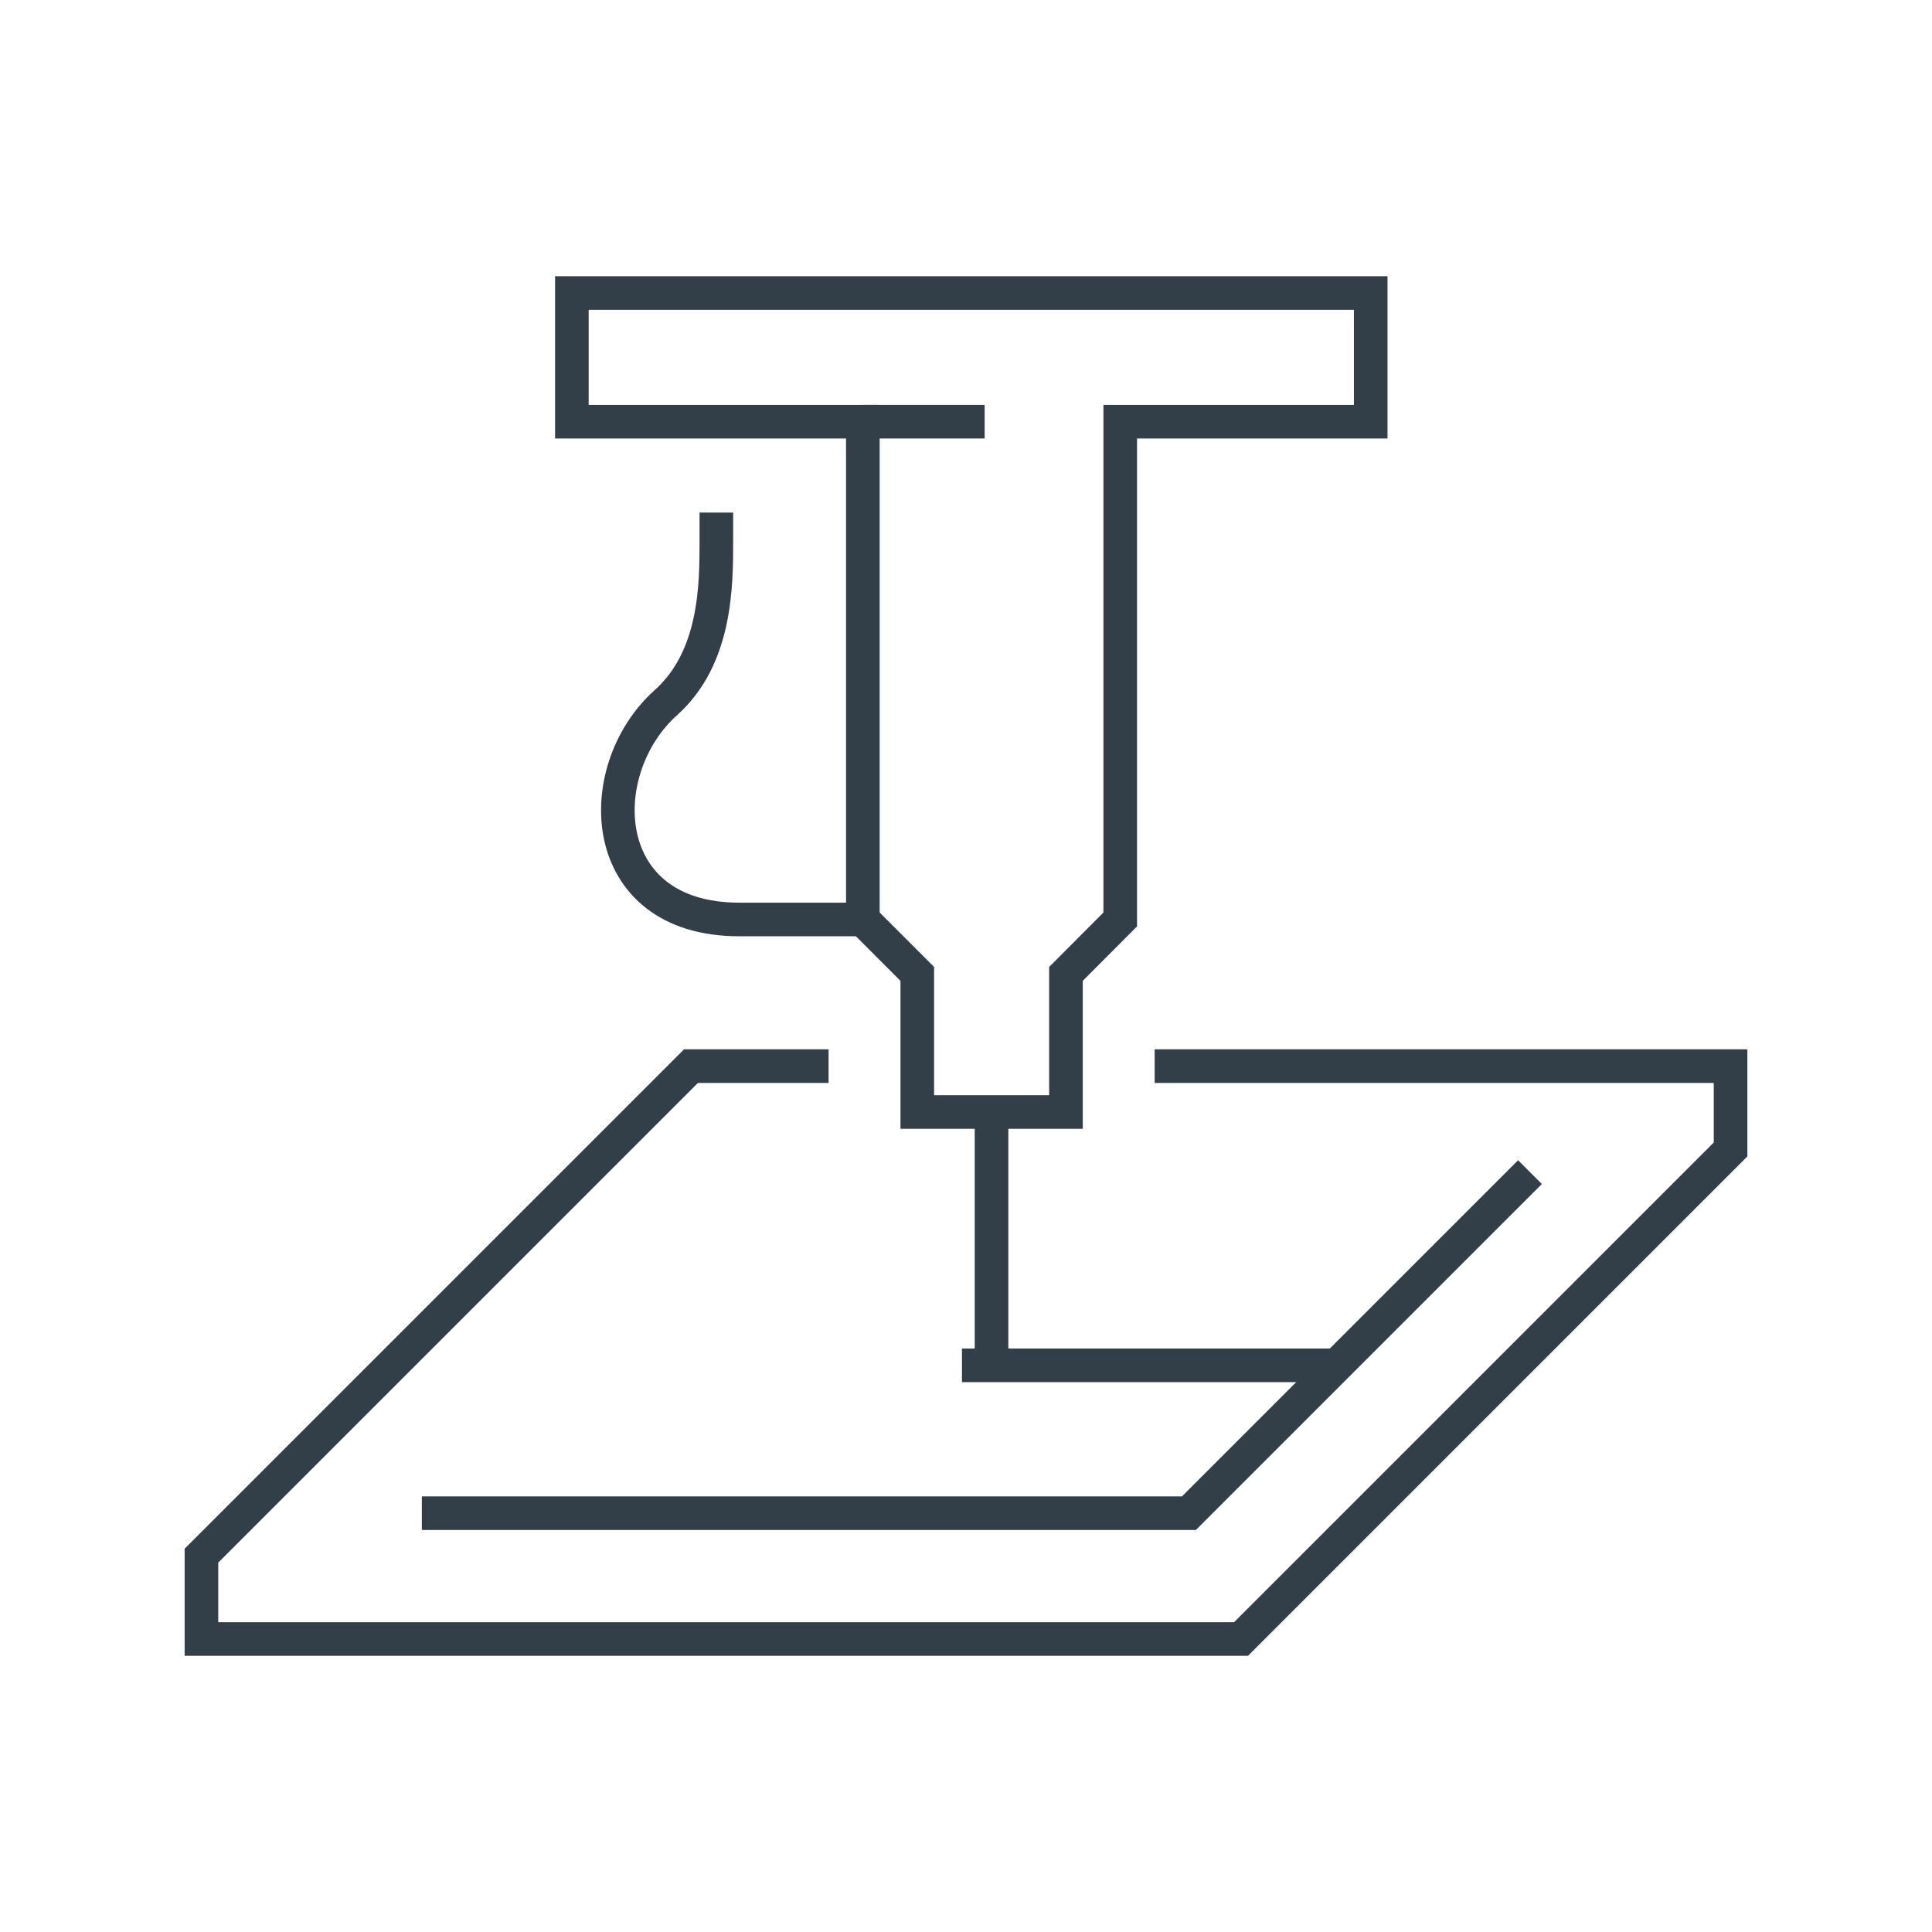
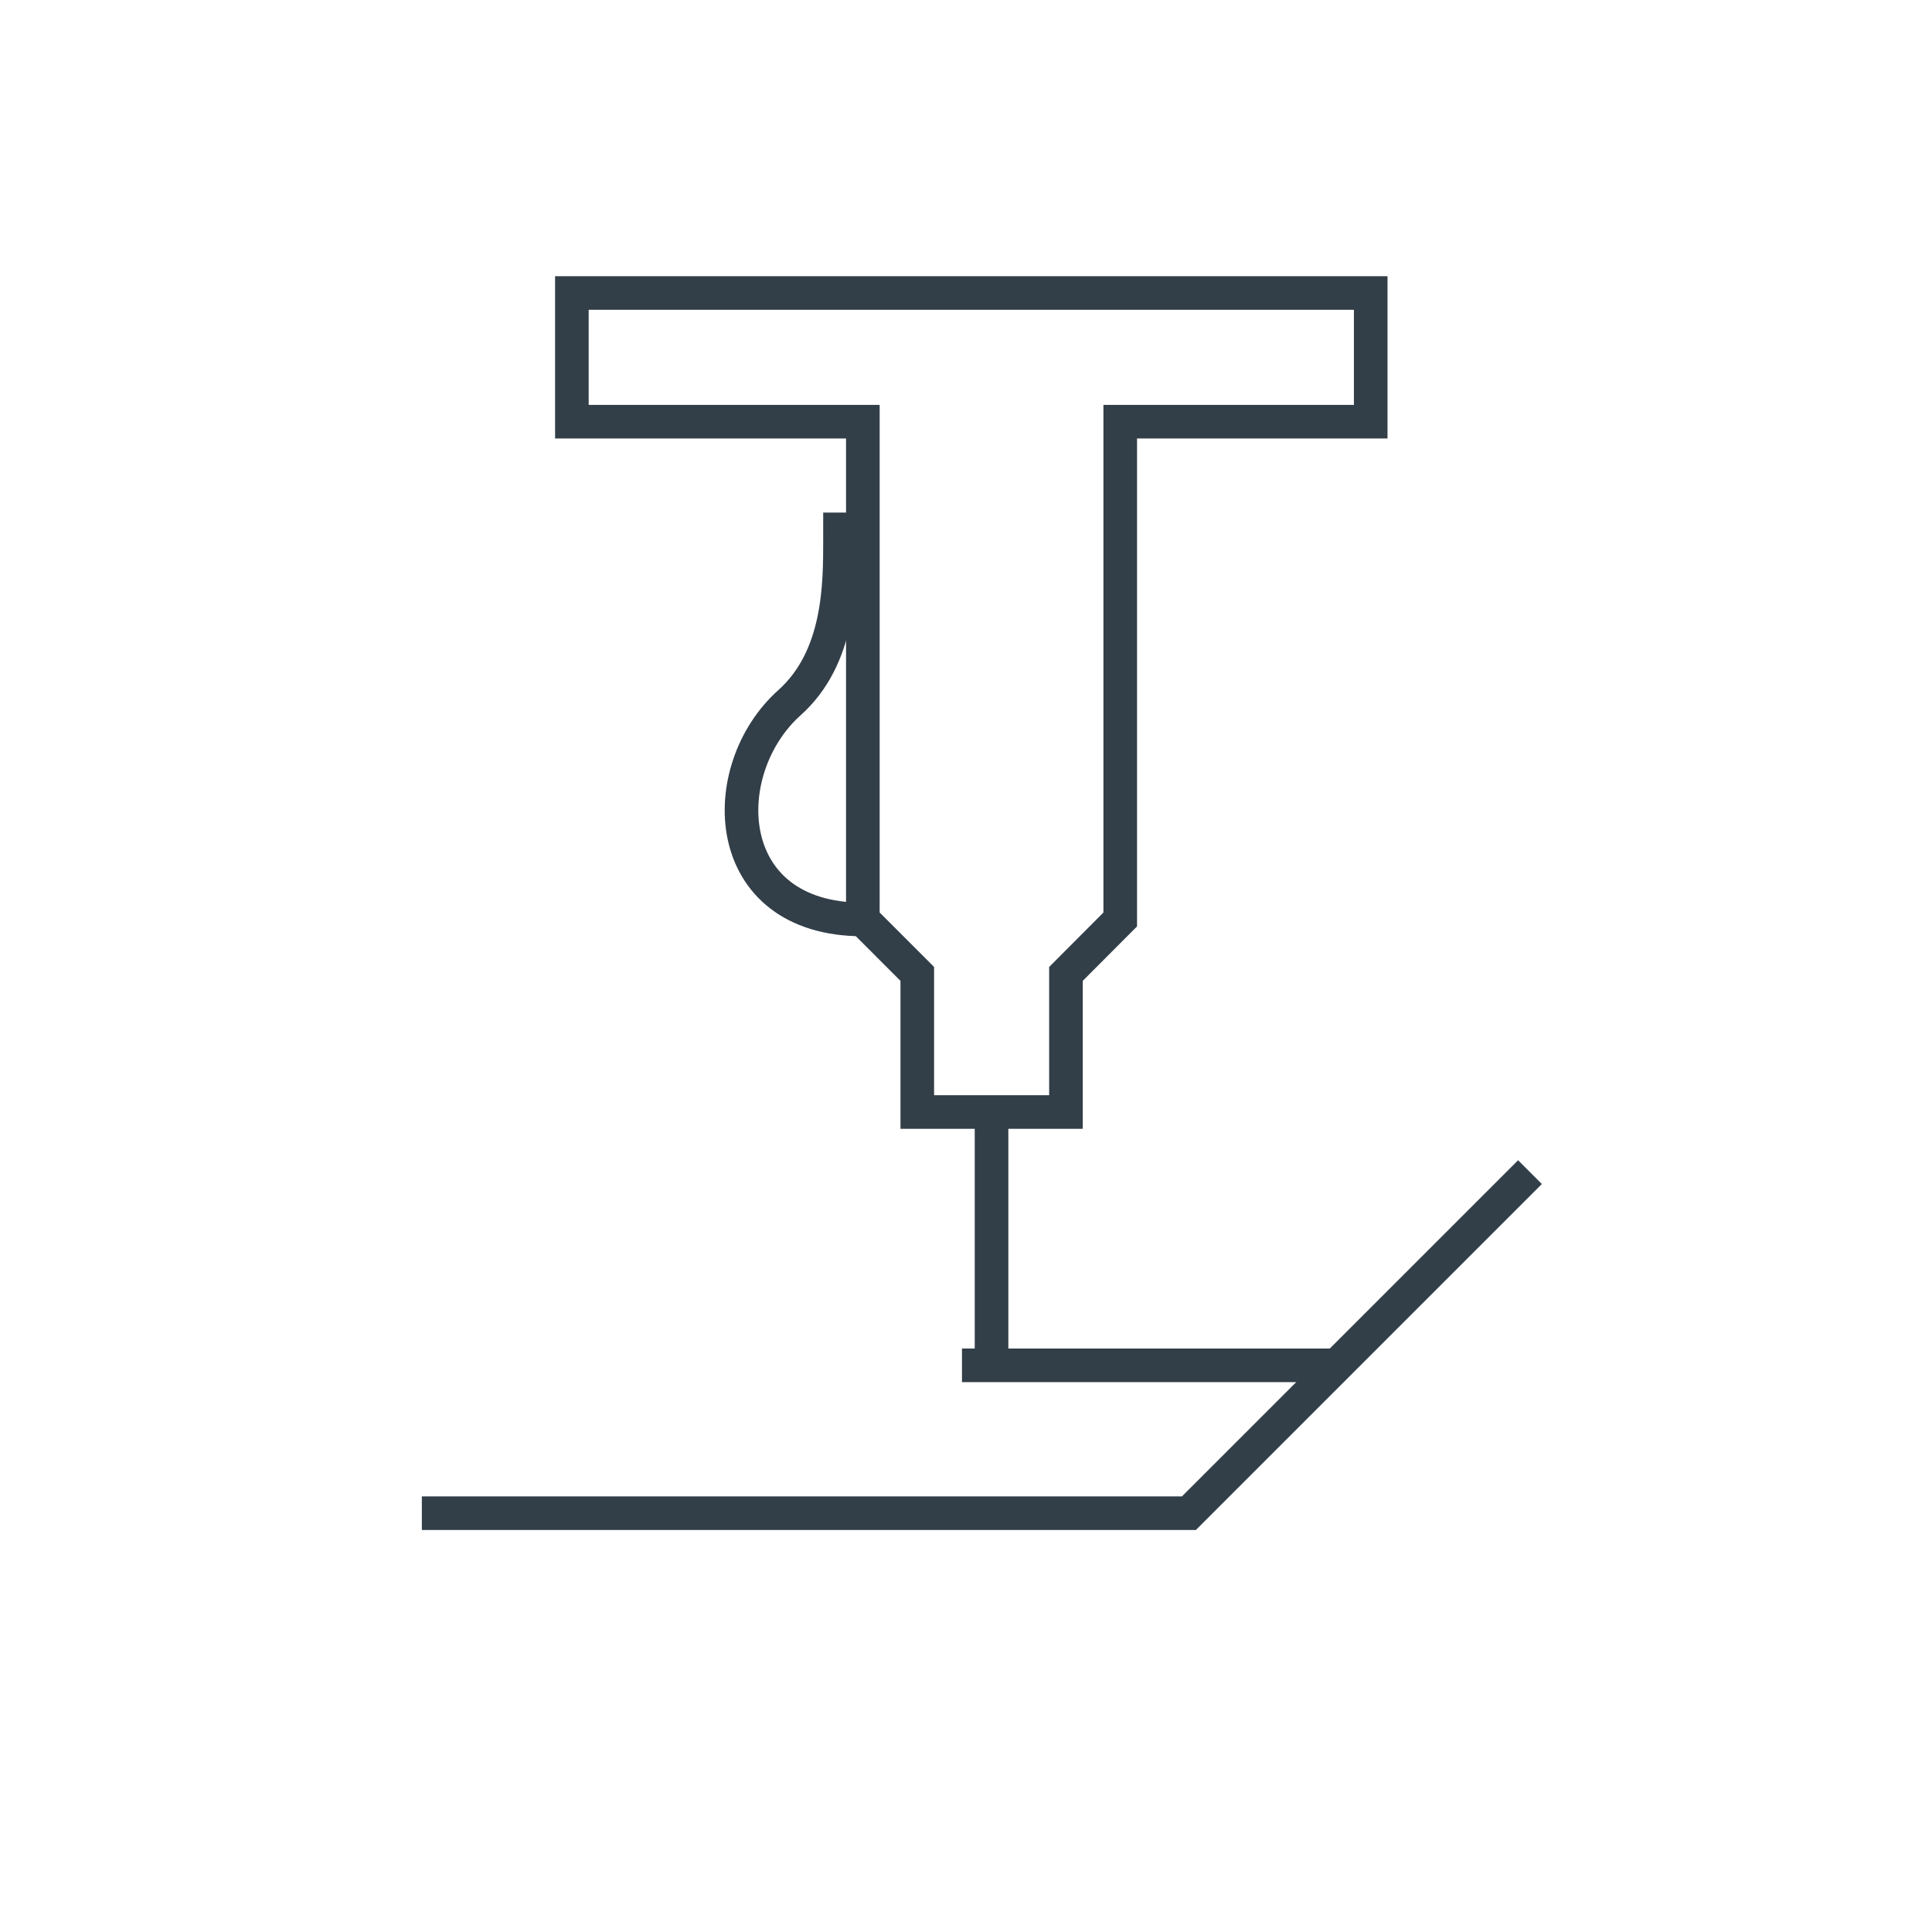
<svg xmlns="http://www.w3.org/2000/svg" width="115" height="115" viewBox="0 0 115 115">
  <defs>
    <style>
      .cls-1 {
        fill: none;
        stroke: #323e48;
        stroke-miterlimit: 10;
        stroke-width: 2px;
      }
    </style>
  </defs>
  <g id="Savoir_faire_-_Noir" data-name="Savoir faire - Noir">
    <g id="tolerie_-_copie_2" data-name="tolerie - copie 2">
      <g>
-         <polyline class="cls-1" points="68.73 63.46 103.01 63.46 103.01 68.42 73.87 97.56 11.99 97.56 11.99 92.6 41.13 63.46 49.32 63.46" />
        <polyline class="cls-1" points="91.07 69.77 70.77 90.07 25.11 90.07" />
        <line class="cls-1" x1="57.26" y1="81.27" x2="79.57" y2="81.27" />
-         <line class="cls-1" x1="51.36" y1="25.1" x2="58.61" y2="25.1" />
        <line class="cls-1" x1="59.02" y1="66.19" x2="59.02" y2="81.27" />
        <polygon class="cls-1" points="81.59 17.44 81.59 25.1 66.68 25.1 66.68 54.73 63.45 57.97 63.45 66.19 54.6 66.19 54.6 57.97 51.36 54.73 51.36 25.1 34.04 25.1 34.04 17.44 81.59 17.44" />
-         <path class="cls-1" d="M51.36,54.73H44c-8.53,0-8.85-8.9-4.36-12.91,3-2.69,3-7,3-9.66V30.51" />
+         <path class="cls-1" d="M51.36,54.73c-8.53,0-8.85-8.9-4.36-12.91,3-2.69,3-7,3-9.66V30.51" />
      </g>
    </g>
  </g>
</svg>